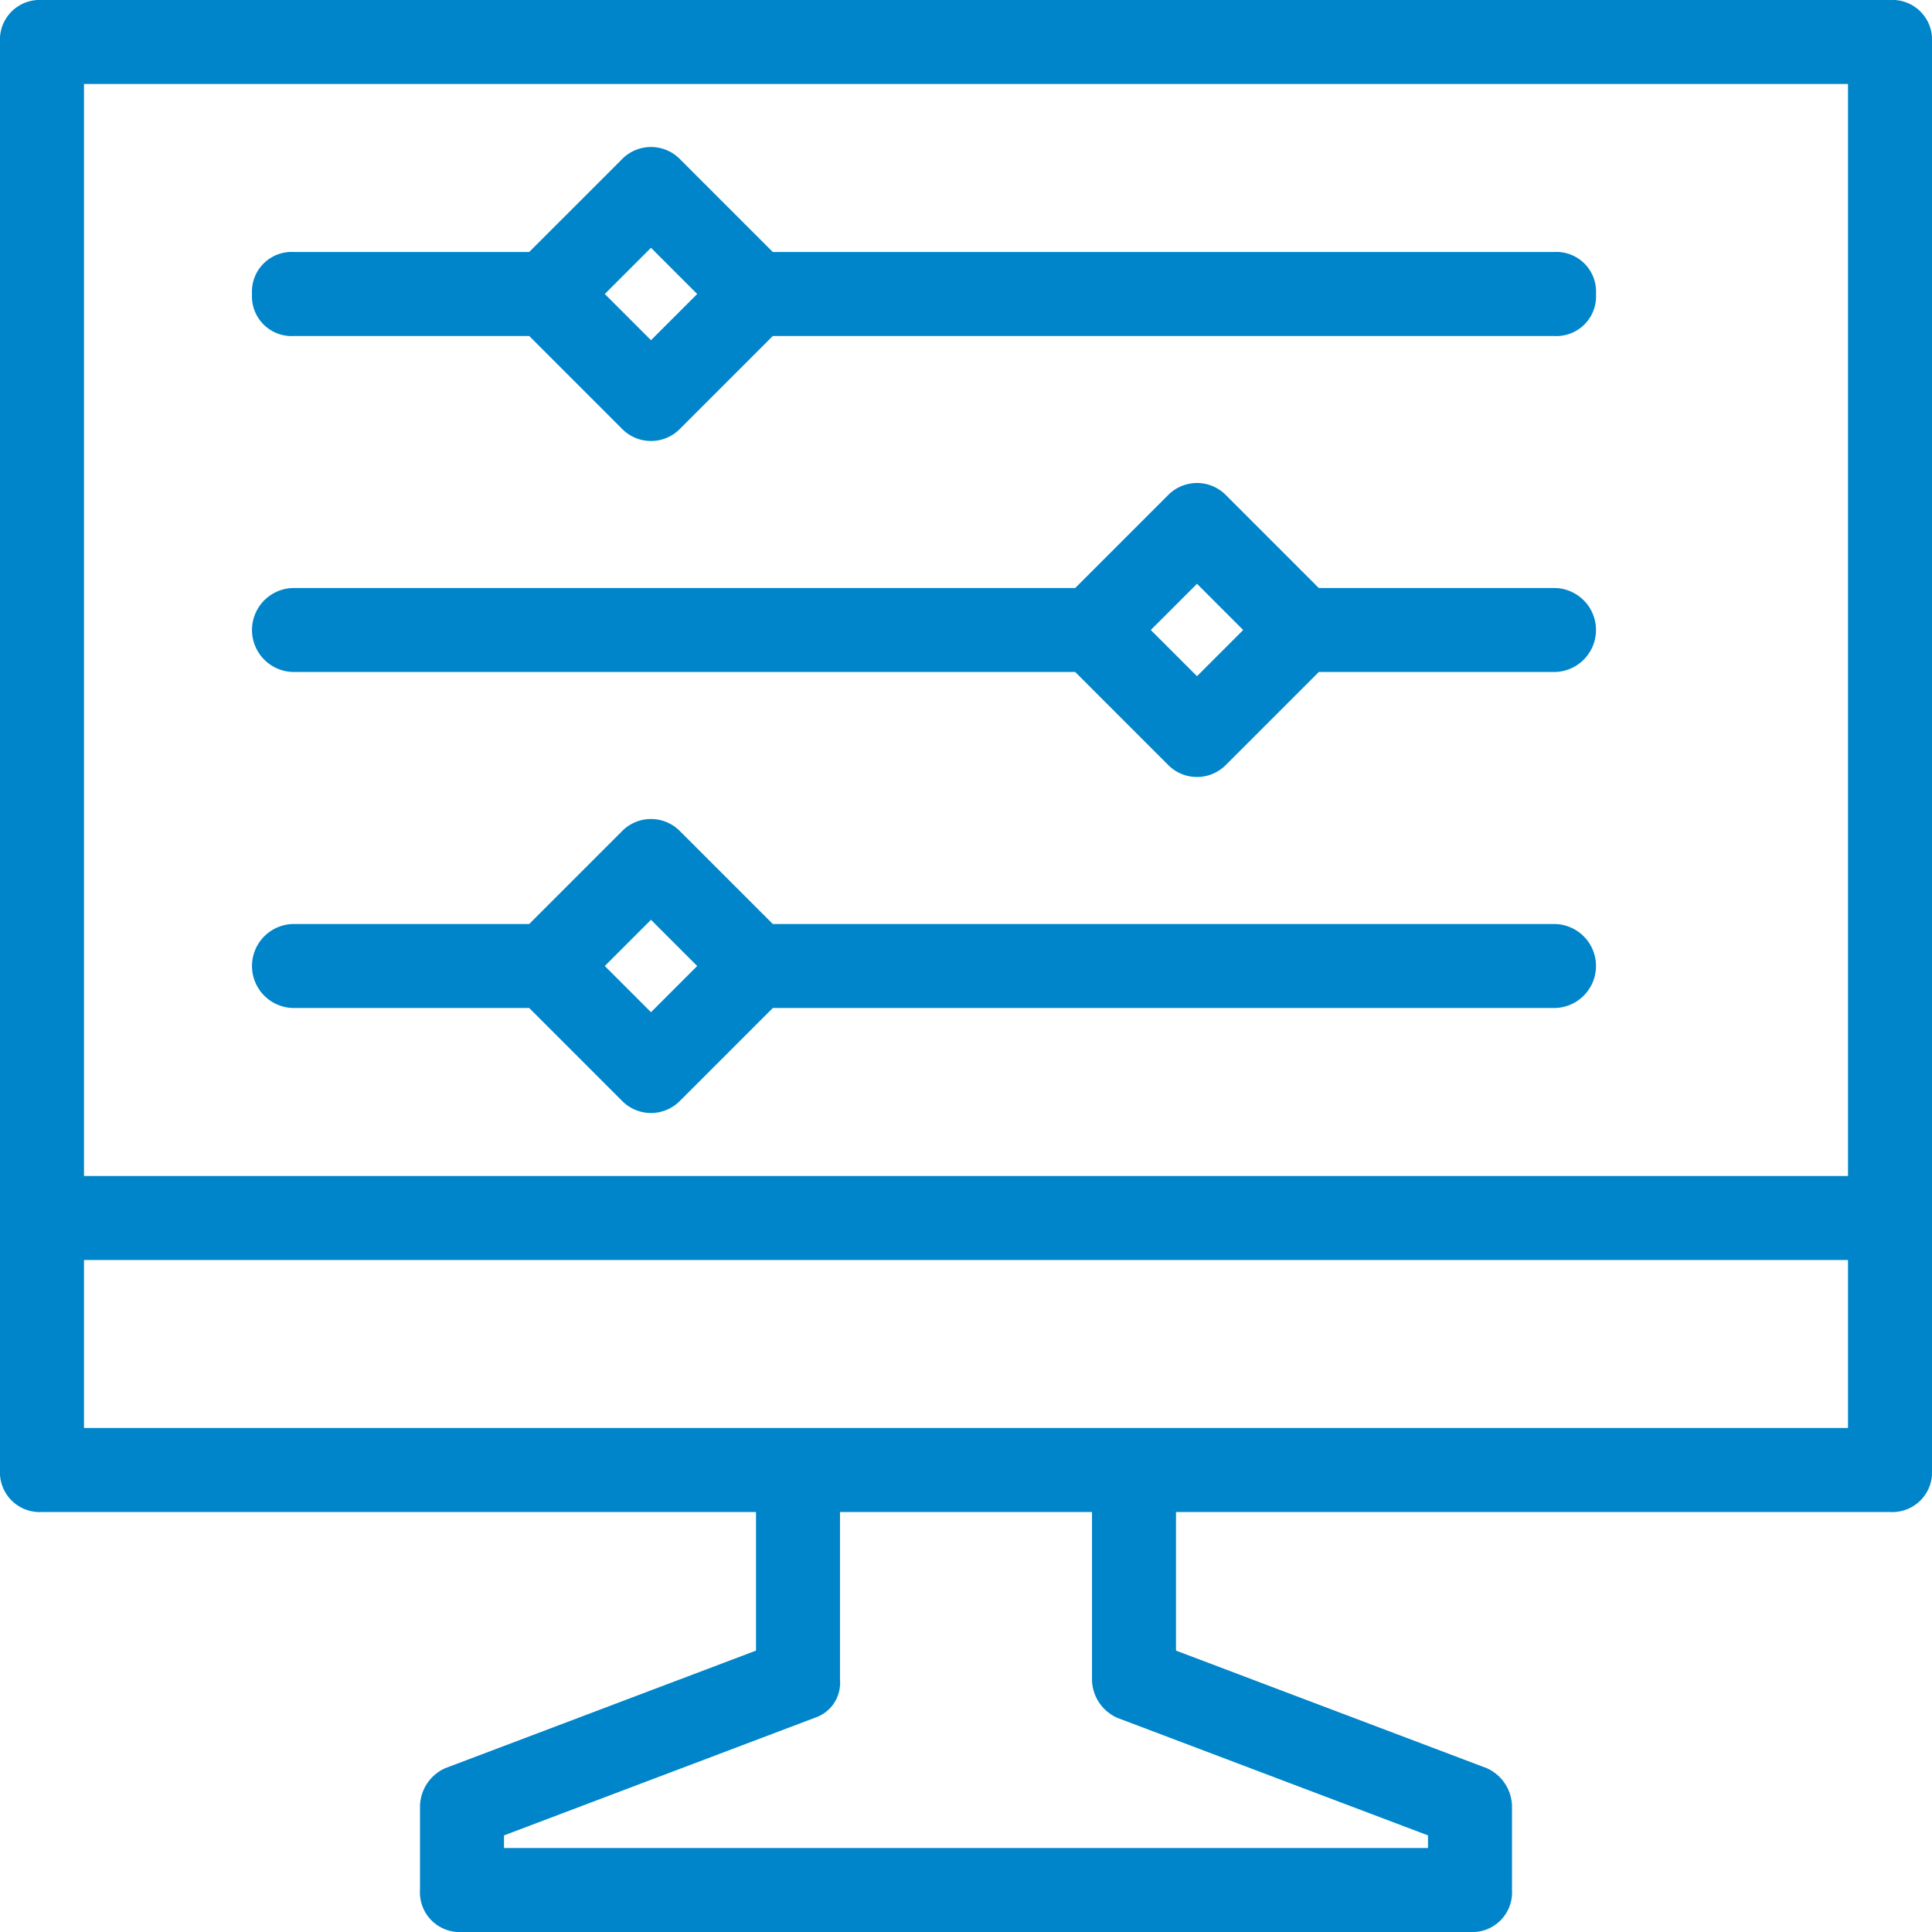
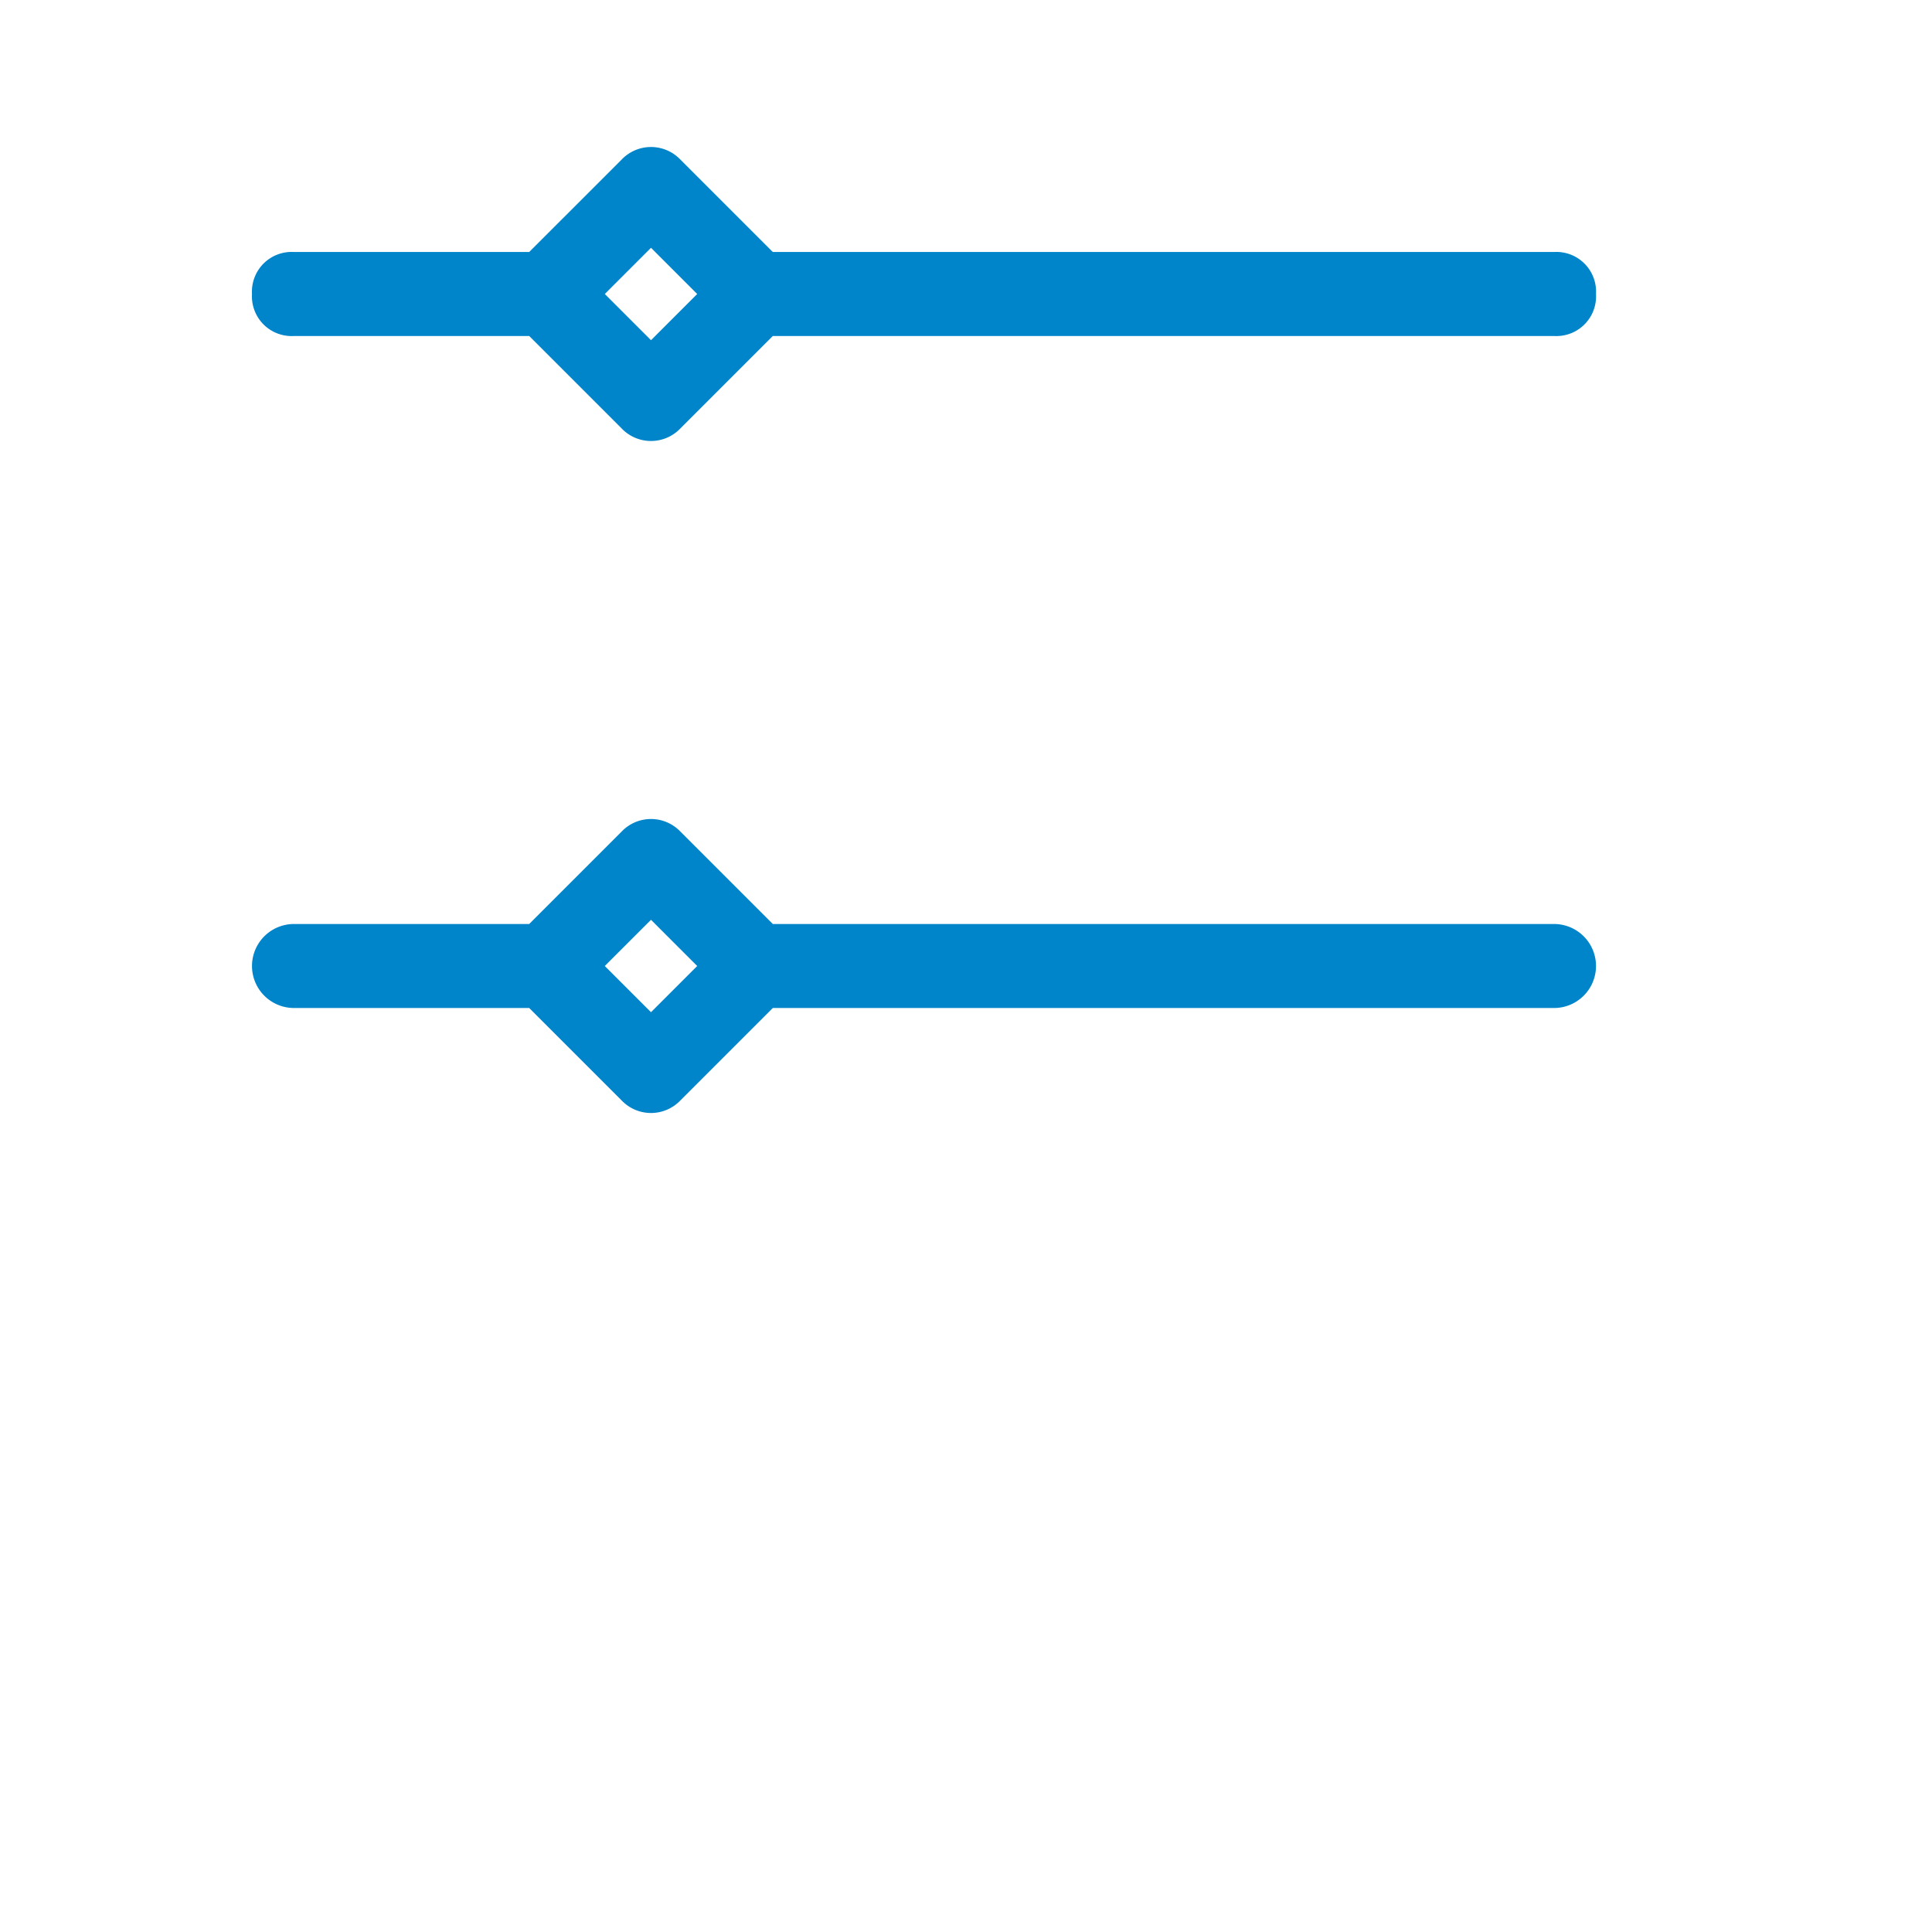
<svg xmlns="http://www.w3.org/2000/svg" viewBox="0 0 46 46">
  <defs>
    <style>
            .cls-1{fill:#0085ca}
        </style>
  </defs>
  <g id="Exploitation_icone" data-name="Exploitation icone" transform="translate(-937 -2340)">
    <path id="Tracé_645" d="M7 24h5.6l2.2 2.2a.967.967 0 0 0 1.4 0l2.2-2.2H37a1 1 0 0 0 0-2H18.4l-2.2-2.2a.967.967 0 0 0-1.4 0L12.6 22H7a1 1 0 0 0 0 2zm8.5-2.1l1.1 1.1-1.1 1.1-1.1-1.1z" class="cls-1" data-name="Tracé 645" transform="translate(937 2340)" />
    <path id="Tracé_646" d="M7 8h5.6l2.2 2.2a.967.967 0 0 0 1.4 0L18.4 8H37a.945.945 0 0 0 1-1 .945.945 0 0 0-1-1H18.4l-2.2-2.2a.967.967 0 0 0-1.4 0L12.6 6H7a.945.945 0 0 0-1 1 .945.945 0 0 0 1 1zm8.5-2.1L16.6 7l-1.1 1.1L14.4 7z" class="cls-1" data-name="Tracé 646" transform="translate(937 2340)" />
-     <path id="Tracé_647" d="M7 16h18.6l2.2 2.2a.967.967 0 0 0 1.4 0l2.2-2.2H37a1 1 0 0 0 0-2h-5.6l-2.2-2.2a.967.967 0 0 0-1.4 0L25.6 14H7a1 1 0 0 0 0 2zm21.5-2.1l1.1 1.1-1.1 1.1-1.1-1.1z" class="cls-1" data-name="Tracé 647" transform="translate(937 2340)" />
-     <path id="Tracé_648" d="M45 0H1a.945.945 0 0 0-1 1v34a.945.945 0 0 0 1 1h17v3.3l-7.4 2.8a1.013 1.013 0 0 0-.6.9v2a.945.945 0 0 0 1 1h24a.945.945 0 0 0 1-1v-2a1.013 1.013 0 0 0-.6-.9L28 39.3V36h17a.945.945 0 0 0 1-1V1a.945.945 0 0 0-1-1zm-1 2v26H2V2zM26.6 40.9l7.4 2.8v.3H12v-.3l7.4-2.8a.875.875 0 0 0 .6-.9v-4h6v4a1.013 1.013 0 0 0 .6.9zM2 34v-4h42v4z" class="cls-1" data-name="Tracé 648" transform="translate(937 2340)" />
  </g>
</svg>